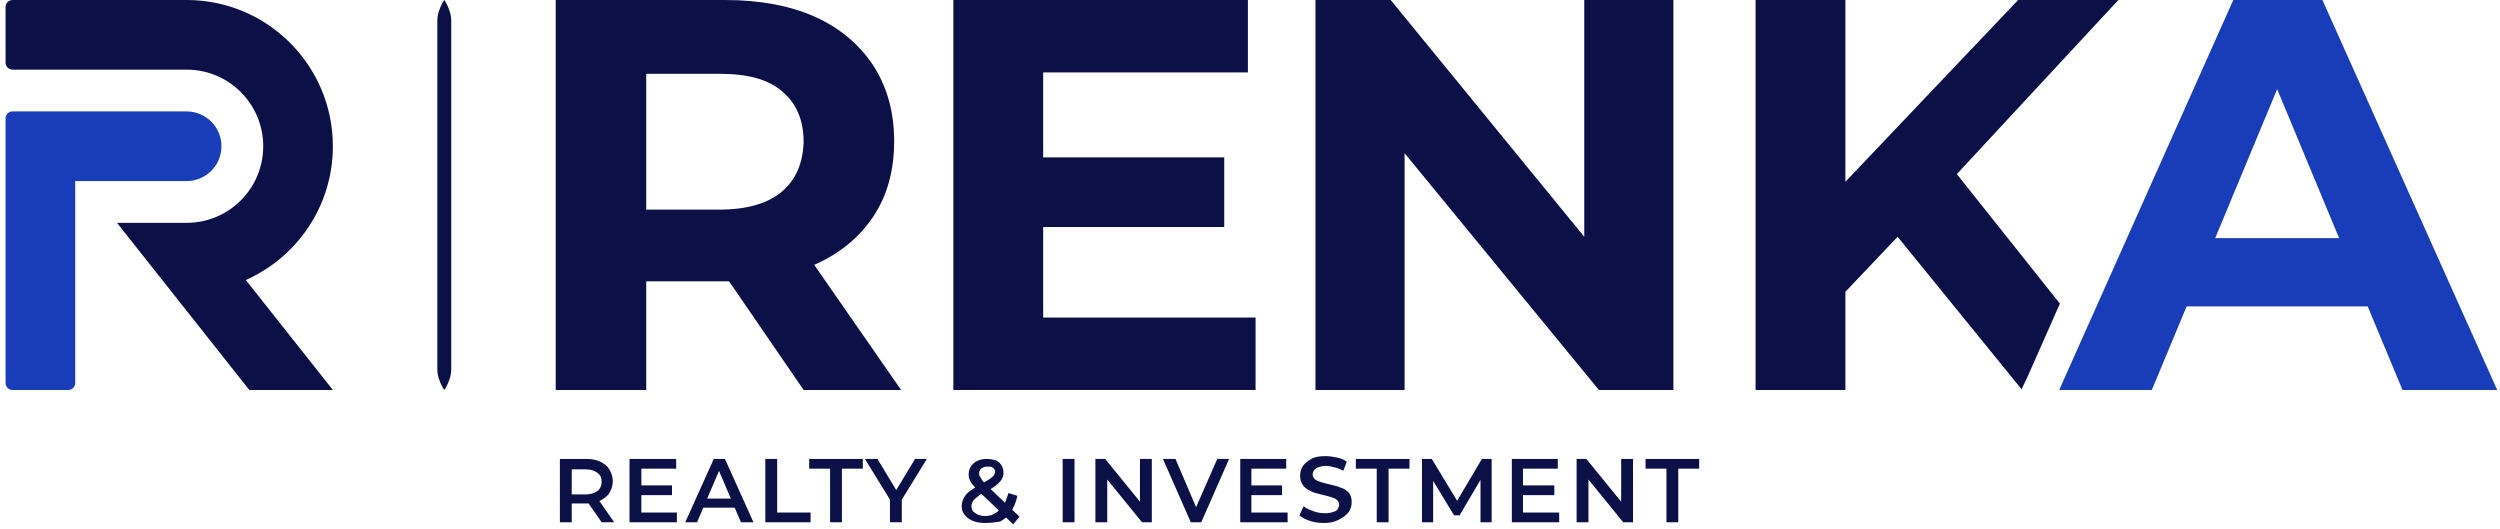
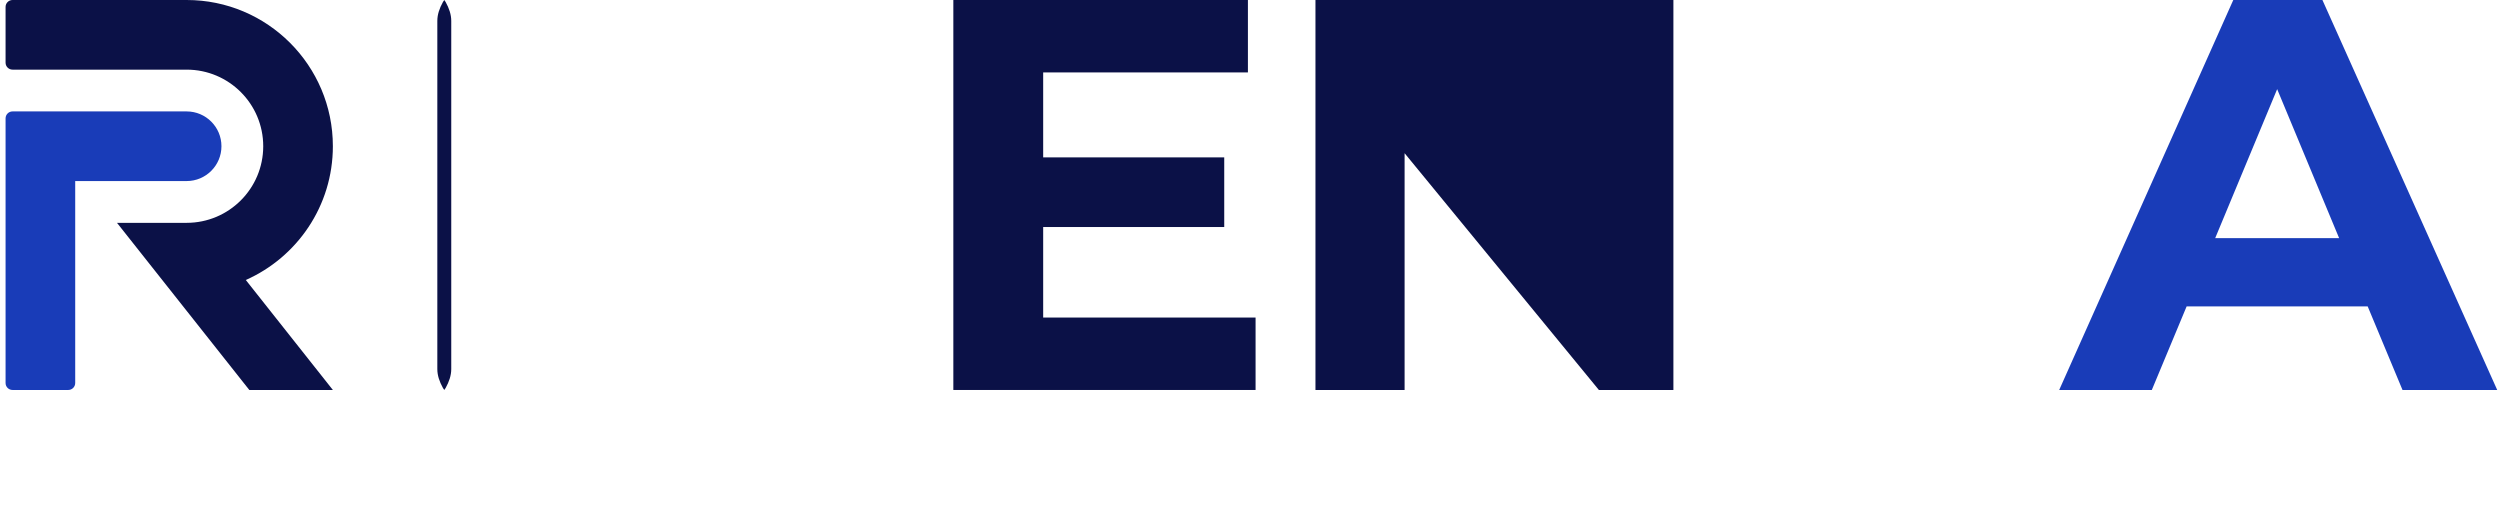
<svg xmlns="http://www.w3.org/2000/svg" width="359" height="76" viewBox="0 0 359 76" fill="none">
-   <path d="M80.4 75V65.9H84.1C84.9 65.9 85.6 66 86.2 66.3C86.8 66.6 87.2 66.9 87.5 67.4C87.8 67.9 88 68.5 88 69.1C88 69.7 87.8 70.3 87.5 70.8C87.2 71.3 86.7 71.6 86.2 71.9C85.6 72.2 84.9 72.3 84.1 72.3H81.3L82.1 71.6V75H80.4ZM86.4 75L84.1 71.7H85.9L88.2 75H86.4ZM82.1 71.8L81.3 71H84.1C84.8 71 85.4 70.8 85.8 70.5C86.2 70.2 86.4 69.7 86.4 69.2C86.4 68.6 86.2 68.2 85.8 67.9C85.4 67.6 84.9 67.4 84.1 67.4H81.3L82.1 66.5V71.8ZM92 69.7H96.5V71.1H92V69.7ZM92.1 73.6H97.2V75H90.4V65.9H97.1V67.3H92.1V73.6ZM98.4 75L102.5 65.9H104.1L108.2 75H106.4L102.9 66.8H103.6L100.1 75H98.4ZM100.3 72.9L100.8 71.6H105.7L106.2 72.9H100.3ZM109.9 75V65.9H111.6V73.6H116.4V75H109.9ZM119.2 75V67.3H116.2V65.9H123.9V67.3H120.9V75H119.2ZM127.8 75V71.4L128.2 72.4L124.2 65.9H126L129.2 71.2H128.2L131.4 65.9H133.1L129.1 72.4L129.5 71.4V75H127.8ZM141.4 75.1C140.8 75.1 140.2 75 139.7 74.8C139.2 74.6 138.8 74.3 138.5 73.9C138.2 73.5 138.1 73.2 138.1 72.7C138.1 72.3 138.2 71.9 138.4 71.5C138.6 71.1 138.9 70.8 139.3 70.5C139.7 70.2 140.2 69.9 140.9 69.5C141.4 69.2 141.8 69 142.1 68.8C142.4 68.6 142.6 68.4 142.7 68.3C142.8 68.1 142.9 67.9 142.9 67.8C142.9 67.5 142.8 67.3 142.6 67.2C142.4 67 142.2 67 141.8 67C141.4 67 141.2 67.1 140.9 67.3C140.7 67.5 140.6 67.7 140.6 68C140.6 68.1 140.6 68.3 140.7 68.4C140.8 68.5 140.9 68.7 141 68.9C141.1 69.1 141.4 69.3 141.6 69.6L146.4 74.2L145.5 75.3L140.3 70.3C140 70 139.8 69.7 139.6 69.5C139.4 69.3 139.3 69 139.2 68.8C139.1 68.6 139.1 68.3 139.1 68.1C139.1 67.7 139.2 67.3 139.4 67C139.6 66.7 139.9 66.4 140.3 66.2C140.7 66 141.2 65.9 141.7 65.9C142.2 65.9 142.6 66 143 66.1C143.4 66.3 143.6 66.5 143.8 66.8C144 67.1 144.1 67.5 144.1 67.9C144.1 68.3 144 68.6 143.8 68.9C143.6 69.2 143.3 69.5 142.9 69.8C142.5 70.1 142 70.4 141.4 70.7C140.9 70.9 140.5 71.2 140.3 71.4C140 71.6 139.8 71.8 139.7 72C139.6 72.2 139.5 72.4 139.5 72.7C139.5 73 139.6 73.2 139.7 73.4C139.9 73.6 140.1 73.7 140.4 73.9C140.7 74 141 74.1 141.4 74.1C142 74.1 142.5 74 142.9 73.7C143.4 73.4 143.7 73.1 144.1 72.6C144.4 72.1 144.6 71.5 144.8 70.8L146.1 71.2C145.9 72.1 145.6 72.8 145.2 73.5C144.8 74.1 144.2 74.6 143.6 74.9C143 75 142.2 75.1 141.4 75.1ZM152.6 75V65.9H154.3V75H152.6ZM157.3 75V65.9H158.7L164.4 72.9H163.7V65.9H165.4V75H164L158.3 68H159V75H157.3ZM171 75L167 65.9H168.8L172.3 74.1H171.2L174.8 65.9H176.5L172.5 75H171ZM179.6 69.7H184.1V71.1H179.6V69.7ZM179.8 73.6H184.9V75H178.1V65.9H184.7V67.3H179.7V73.6H179.8ZM190.1 75.1C189.4 75.1 188.7 75 188.1 74.8C187.5 74.6 186.9 74.3 186.6 74L187.2 72.7C187.6 73 188 73.2 188.6 73.4C189.1 73.6 189.7 73.7 190.3 73.7C190.8 73.7 191.2 73.6 191.5 73.5C191.8 73.4 192 73.3 192.1 73.1C192.2 72.9 192.3 72.7 192.3 72.5C192.3 72.2 192.2 72 192 71.8C191.8 71.6 191.5 71.5 191.2 71.4C190.9 71.3 190.5 71.2 190.1 71.1C189.7 71 189.3 70.9 188.9 70.8C188.5 70.7 188.2 70.5 187.8 70.3C187.5 70.1 187.2 69.9 187 69.5C186.8 69.2 186.7 68.8 186.7 68.3C186.7 67.8 186.8 67.4 187.1 66.9C187.4 66.5 187.8 66.2 188.3 65.9C188.8 65.6 189.5 65.5 190.4 65.5C190.9 65.5 191.5 65.6 192 65.7C192.5 65.8 193 66 193.4 66.3L192.9 67.6C192.5 67.4 192.1 67.2 191.6 67.1C191.2 67 190.8 66.9 190.4 66.9C189.9 66.9 189.6 67 189.3 67.1C189 67.2 188.8 67.4 188.7 67.5C188.6 67.7 188.5 67.9 188.5 68.1C188.5 68.4 188.6 68.6 188.8 68.8C189 69 189.3 69.1 189.6 69.2C189.9 69.3 190.3 69.4 190.7 69.5C191.1 69.6 191.5 69.7 191.9 69.8C192.3 69.9 192.6 70.1 193 70.2C193.3 70.4 193.6 70.6 193.8 70.9C194 71.2 194.1 71.6 194.1 72.1C194.1 72.6 194 73 193.7 73.5C193.4 73.9 193 74.2 192.5 74.5C191.6 75 190.9 75.1 190.1 75.1ZM197.7 75V67.3H194.7V65.9H202.4V67.3H199.4V75H197.7ZM204.2 75V65.9H205.6L209.6 72.5H208.9L212.8 65.9H214.2V75H212.6V68.4H212.9L209.6 74H208.8L205.4 68.4H205.8V75H204.2ZM218.7 69.7H223.2V71.1H218.7V69.7ZM218.8 73.6H223.9V75H217.1V65.9H223.7V67.3H218.7V73.6H218.8ZM226.4 75V65.9H227.8L233.5 72.9H232.8V65.9H234.5V75H233.1L227.4 68H228.1V75H226.4ZM239.3 75V67.3H236.3V65.9H244V67.3H241V75H239.3Z" fill="#0B1147" />
-   <path d="M116.9 38H117C120.6 36.4 123.4 34.1 125.4 31.1C127.4 28.1 128.4 24.5 128.4 20.3C128.4 16.1 127.4 12.5 125.4 9.4C123.4 6.4 120.6 4 117 2.4C113.4 0.8 109.1 0 104.1 0H79.8V56H92.8V40.4H104.1C104.3 40.4 104.5 40.4 104.7 40.4L115.4 56H129.4L116.9 38ZM112.3 27.5C110.3 29.2 107.3 30.1 103.3 30.1H92.8V10.6H103.4C107.4 10.6 110.4 11.4 112.4 13.2C114.4 14.9 115.4 17.3 115.4 20.4C115.3 23.4 114.3 25.8 112.3 27.5Z" fill="#0B1147" />
  <path d="M180.3 45.6V56H136.9V0H179.2V10.4H149.8V22.6H175.8V32.6H149.8V45.6H180.3Z" fill="#0B1147" />
-   <path d="M240.3 0V56H229.6L201.7 22V56H188.9V0H199.7L227.5 34V0H240.3Z" fill="#0B1147" />
-   <path d="M281 25L295.8 43.6L291.2 54L290.3 55.9L272.5 34L265 41.9V56H252.1V0H265V26.1L289.8 0H304.2L281 25Z" fill="#0B1147" />
+   <path d="M240.3 0V56H229.6L201.7 22V56H188.9V0H199.7V0H240.3Z" fill="#0B1147" />
  <path d="M333.5 0H320.7L295.7 56H309L314 44H340L345 56H358.6L333.5 0ZM318.1 34.2L327 12.8L335.9 34.2H318.1Z" fill="#193CB8" />
  <path d="M64 0.3C64.5 1.2 64.8 2.1 64.8 3V53C64.8 53.9 64.5 54.8 64 55.7C63.9 55.8 63.9 55.9 63.8 56C63.7 55.9 63.7 55.8 63.6 55.7C63.1 54.8 62.8 53.9 62.8 53V3C62.8 2.1 63.1 1.2 63.6 0.3C63.7 0.2 63.7 0.1 63.8 0C63.9 0.1 63.9 0.2 64 0.3Z" fill="#0B1147" />
  <path d="M26.8 16C29.561 16 31.8 18.239 31.8 21C31.8 23.761 29.561 26 26.8 26H10.8V55C10.8 55.552 10.352 56 9.8 56H1.8C1.248 56 0.8 55.552 0.8 55V17C0.8 16.448 1.248 16 1.8 16H26.8Z" fill="#193CB8" />
  <path d="M26.8 0C38.398 0 47.8 9.402 47.8 21C47.8 29.573 42.661 36.944 35.297 40.207L47.8 56H35.8L16.8 32H26.8C32.875 32 37.8 27.075 37.8 21C37.8 14.925 32.875 10 26.8 10H1.8C1.248 10 0.8 9.552 0.8 9V1C0.8 0.448 1.248 0 1.8 0H26.8Z" fill="#0B1147" />
</svg>